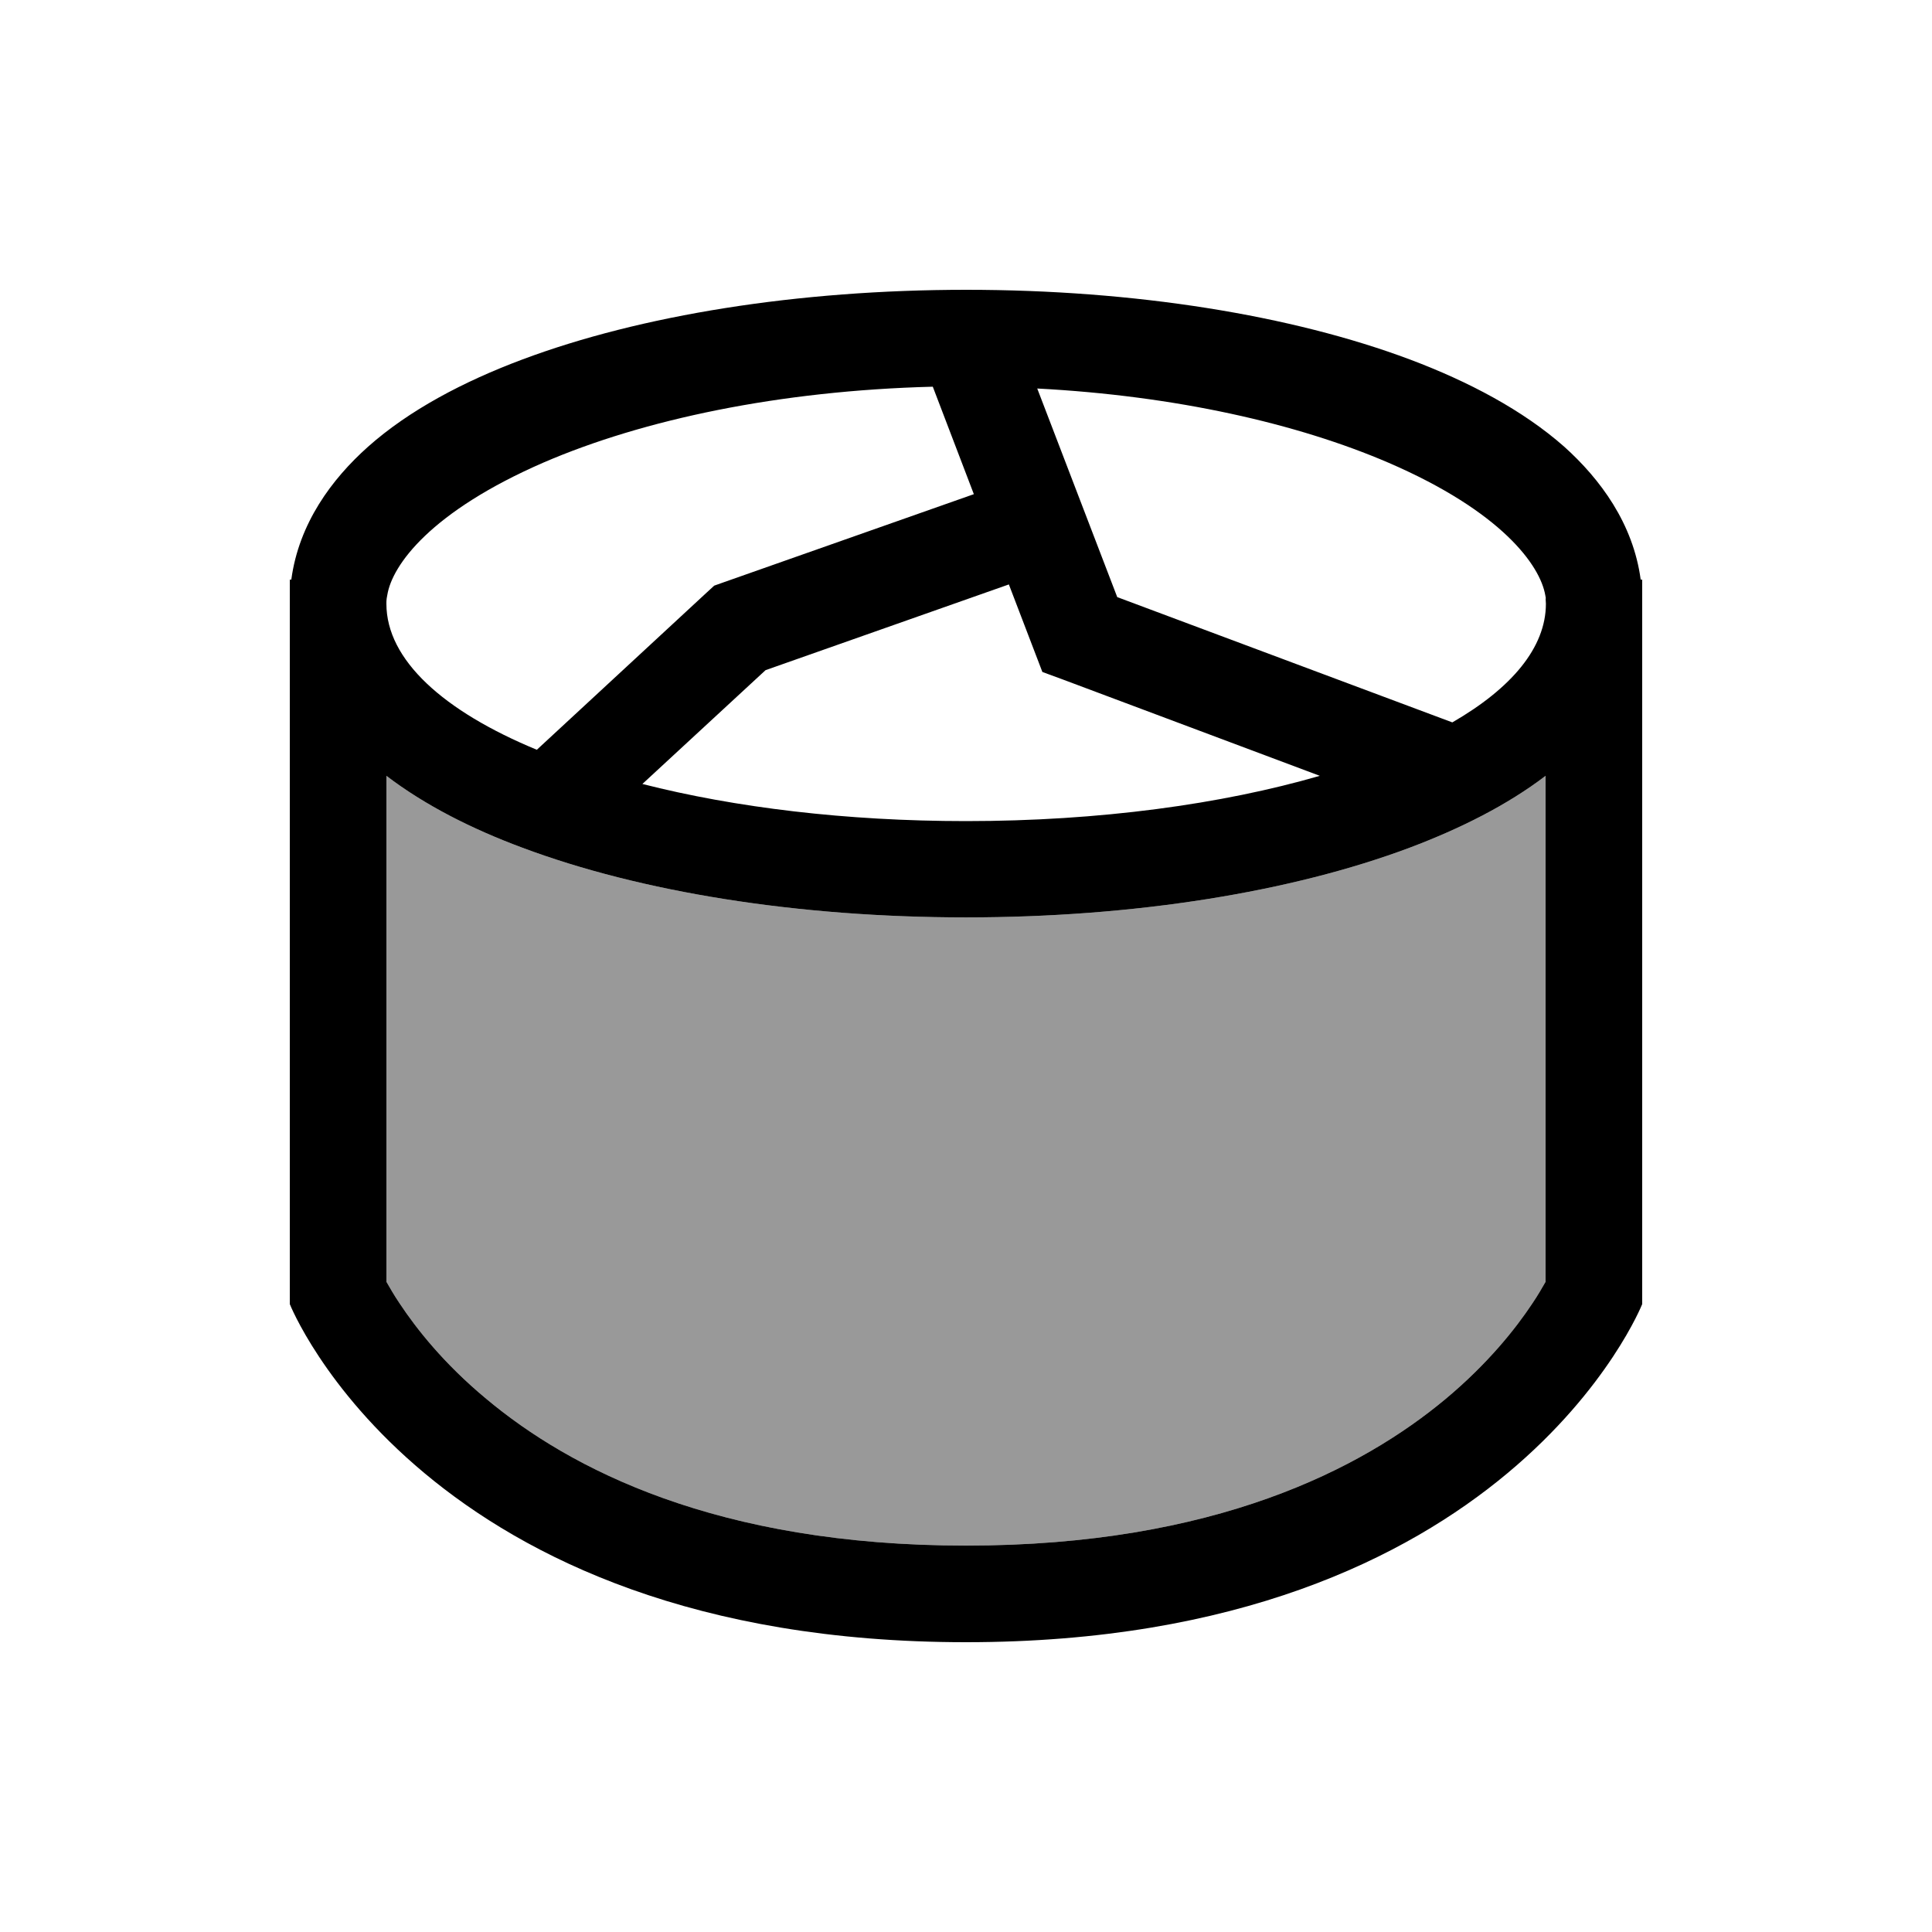
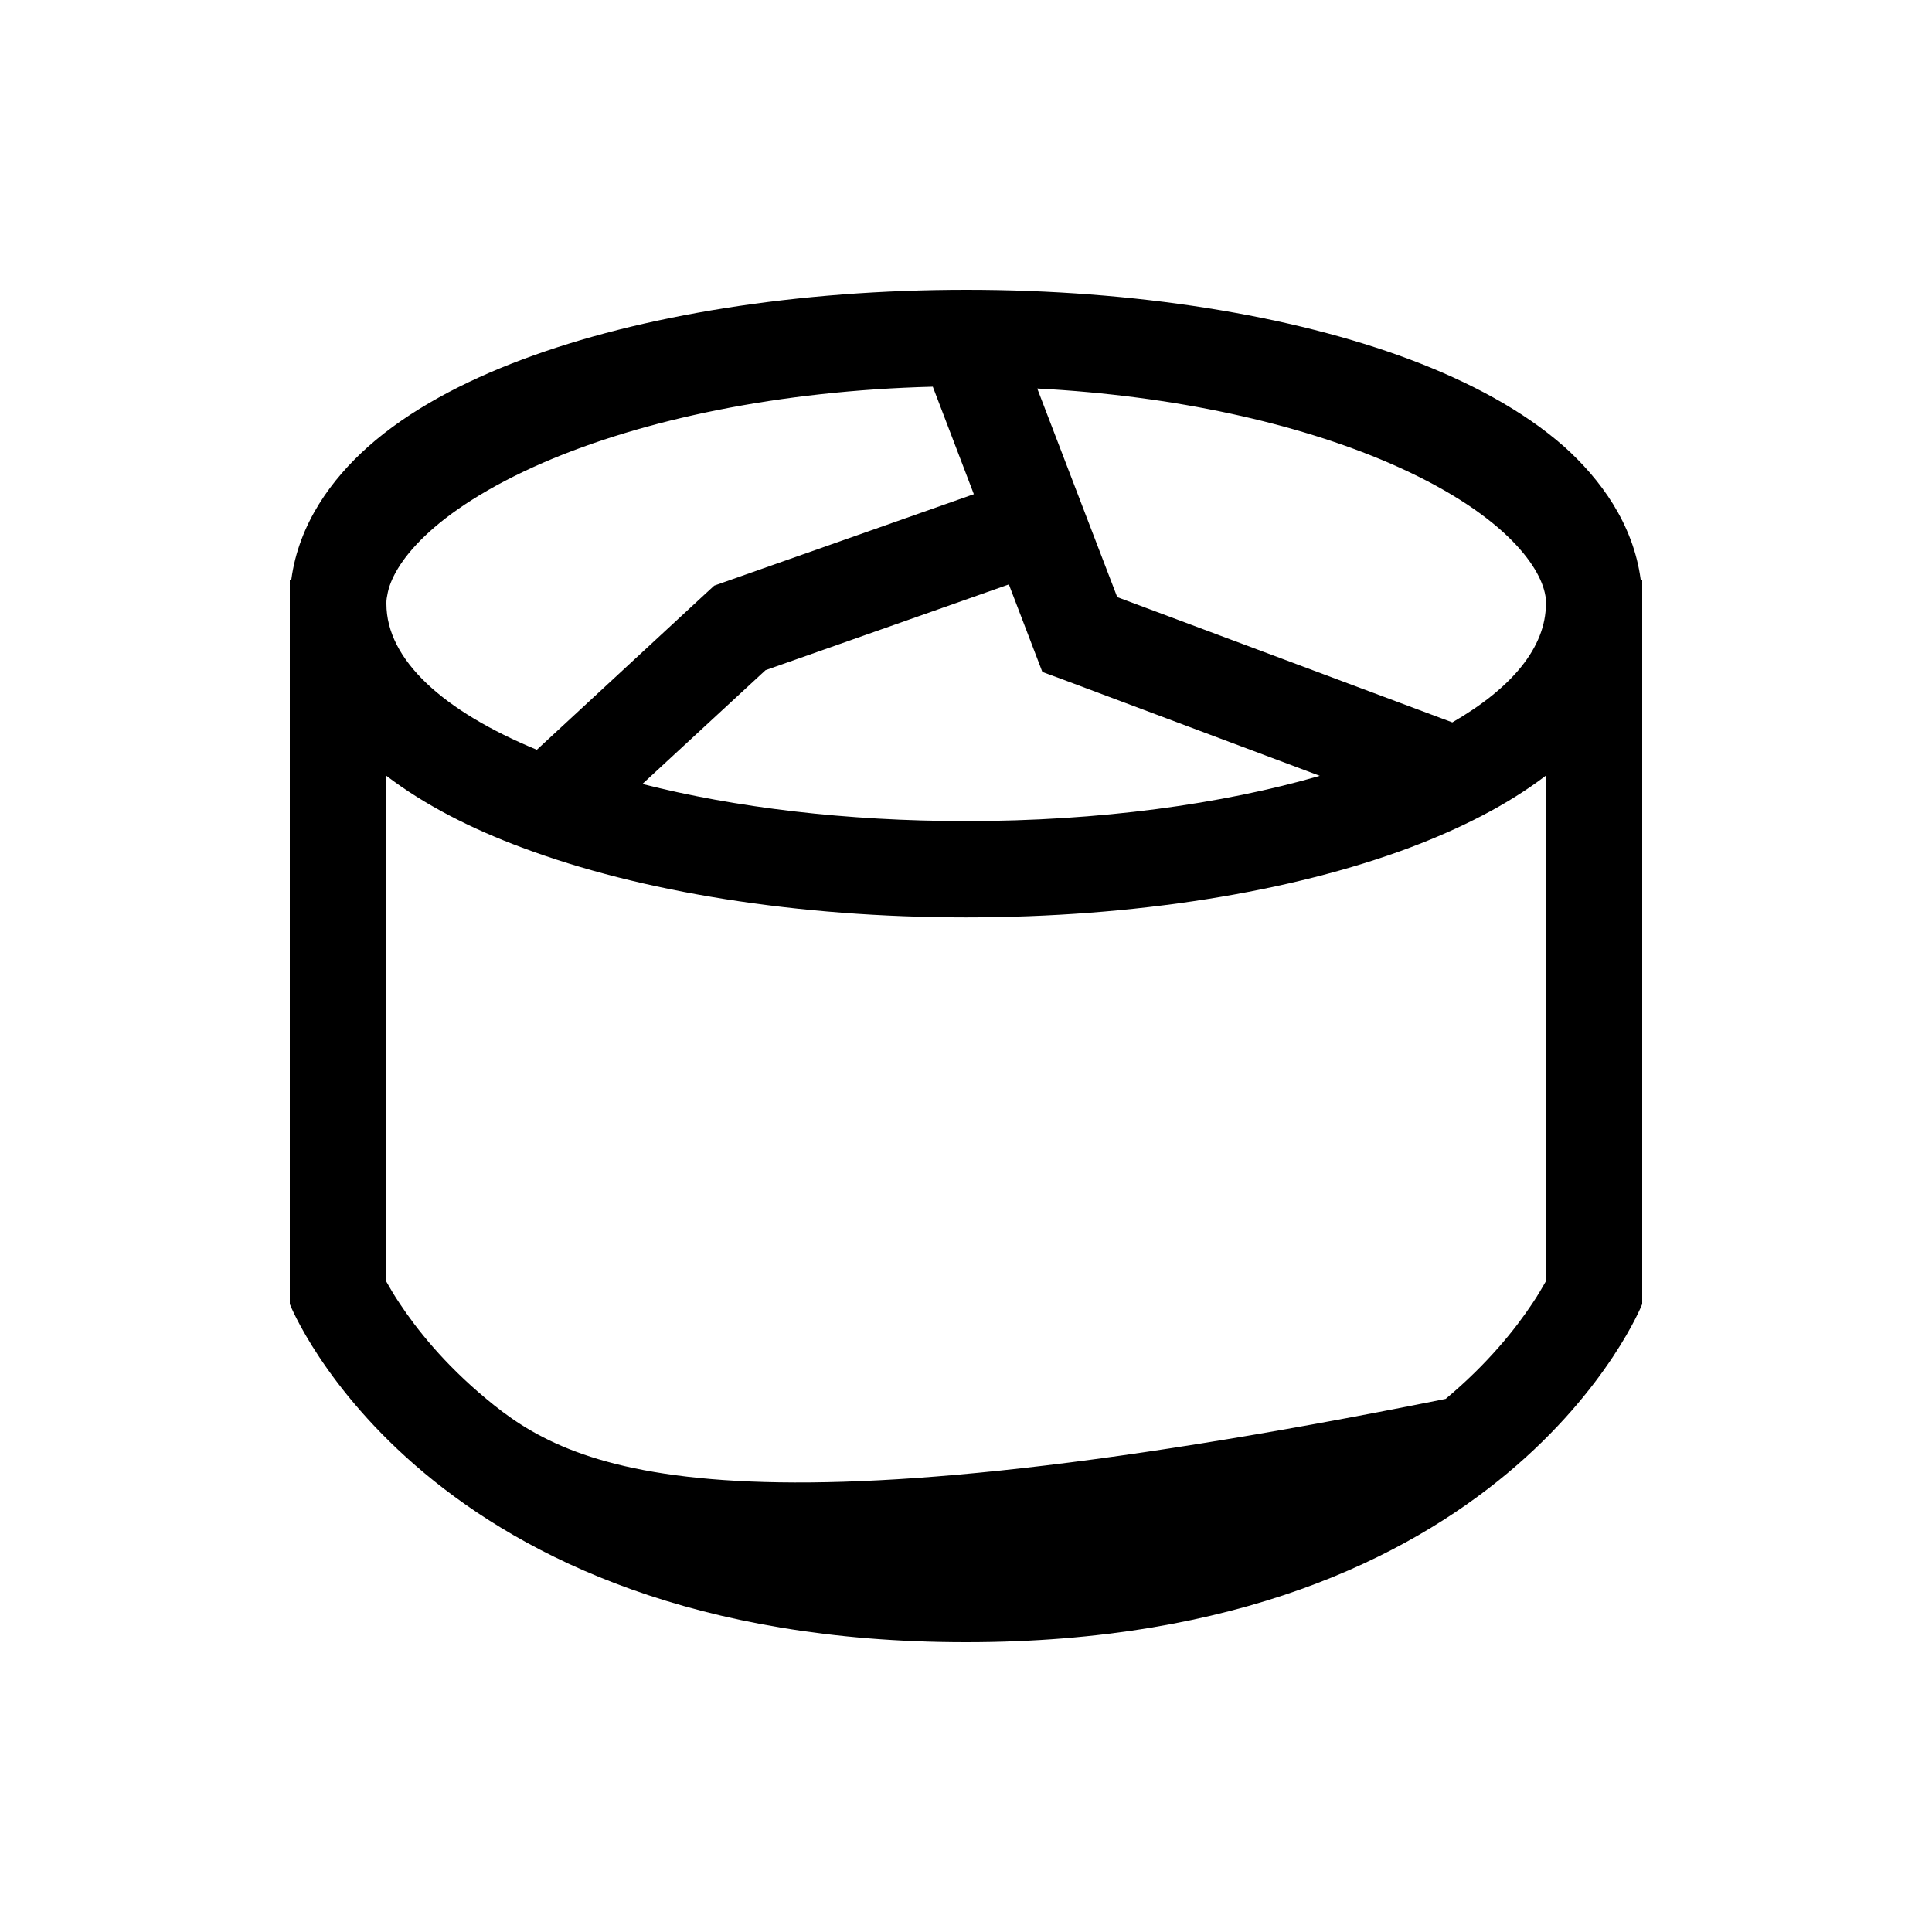
<svg xmlns="http://www.w3.org/2000/svg" viewBox="0 0 640 640">
-   <path opacity=".4" fill="currentColor" d="M128 257C140.7 266.7 156.3 274.6 173 280.8C212.2 295.5 264.2 303.9 320 303.9C375.8 303.9 427.8 295.5 467 280.8C483.7 274.5 499.3 266.7 512 257L512 424.6C510.9 426.5 509.5 429 507.6 431.8C502.1 440.1 492.9 451.7 478.9 463.4C451.3 486.4 402.6 512 320 512C237.4 512 188.7 486.5 161.1 463.4C147 451.7 137.9 440.1 132.4 431.8C130.5 429 129.1 426.5 128 424.6L128 257z" />
-   <path fill="currentColor" d="M543.5 192C541 173.4 530.1 158.7 518.2 148C504.5 135.9 486.5 126.4 467.1 119.1C427.9 104.4 375.9 96 320.1 96C264.3 96 212.2 104.4 173 119.1C153.5 126.4 135.5 135.9 121.9 148C109.9 158.7 99 173.4 96.5 192L96 192L96 432C96 432 140.3 544 320 544C499.7 544 544 432 544 432L544 192L543.5 192zM512 198.2C512 198.8 512.1 199.4 512.1 200C512.1 214.5 500.7 228 481.1 239.3L370.1 197.8L343.6 128.7C389.4 131.1 429.8 140.3 460 153.3C497.5 169.5 510.2 187.3 511.9 197.2L512.1 198.3zM320 272C280.3 272 243.4 267.5 212.8 259.7L253.6 222L334.2 193.6C340.9 211.1 344.6 220.8 345.3 222.6L352.1 225.1L437.2 257C404.8 266.4 364.2 272 320 272zM177.9 248.4C146.9 235.6 128 218.6 128 200C128 199.4 128 198.8 128.1 198.2L128.3 197.1C129.9 187.2 142.6 169.5 180.1 153.2C213 139 258.1 129.4 309 128.1L322.6 163.7L239.7 192.9L236.6 194L234.2 196.2L177.8 248.4zM128 257C140.7 266.7 156.3 274.6 173 280.8C212.2 295.5 264.2 303.9 320 303.9C375.8 303.9 427.8 295.5 467 280.8C483.7 274.5 499.3 266.7 512 257L512 424.6C510.9 426.5 509.5 429 507.6 431.8C502.1 440.1 492.9 451.7 478.9 463.4C451.3 486.4 402.6 512 320 512C237.4 512 188.7 486.5 161.1 463.4C147 451.7 137.9 440.1 132.4 431.8C130.5 429 129.1 426.5 128 424.6L128 257z" />
+   <path fill="currentColor" d="M543.5 192C541 173.4 530.1 158.7 518.2 148C504.5 135.9 486.5 126.4 467.1 119.1C427.9 104.4 375.9 96 320.1 96C264.3 96 212.2 104.4 173 119.1C153.5 126.4 135.5 135.9 121.9 148C109.9 158.7 99 173.4 96.5 192L96 192L96 432C96 432 140.3 544 320 544C499.7 544 544 432 544 432L544 192L543.5 192zM512 198.2C512 198.8 512.1 199.4 512.1 200C512.1 214.5 500.7 228 481.1 239.3L370.1 197.8L343.6 128.7C389.4 131.1 429.8 140.3 460 153.3C497.5 169.5 510.2 187.3 511.9 197.2L512.1 198.3zM320 272C280.3 272 243.4 267.5 212.8 259.7L253.6 222L334.2 193.6C340.9 211.1 344.6 220.8 345.3 222.6L352.1 225.1L437.2 257C404.8 266.4 364.2 272 320 272zM177.9 248.4C146.9 235.6 128 218.6 128 200C128 199.4 128 198.8 128.1 198.2L128.3 197.1C129.9 187.2 142.6 169.5 180.1 153.2C213 139 258.1 129.4 309 128.1L322.6 163.7L239.7 192.9L236.6 194L234.2 196.2L177.8 248.4zM128 257C140.7 266.7 156.3 274.6 173 280.8C212.2 295.5 264.2 303.9 320 303.9C375.8 303.9 427.8 295.5 467 280.8C483.7 274.5 499.3 266.7 512 257L512 424.6C510.9 426.5 509.5 429 507.6 431.8C502.1 440.1 492.9 451.7 478.9 463.4C237.4 512 188.7 486.5 161.1 463.4C147 451.7 137.9 440.1 132.4 431.8C130.5 429 129.1 426.5 128 424.6L128 257z" />
</svg>